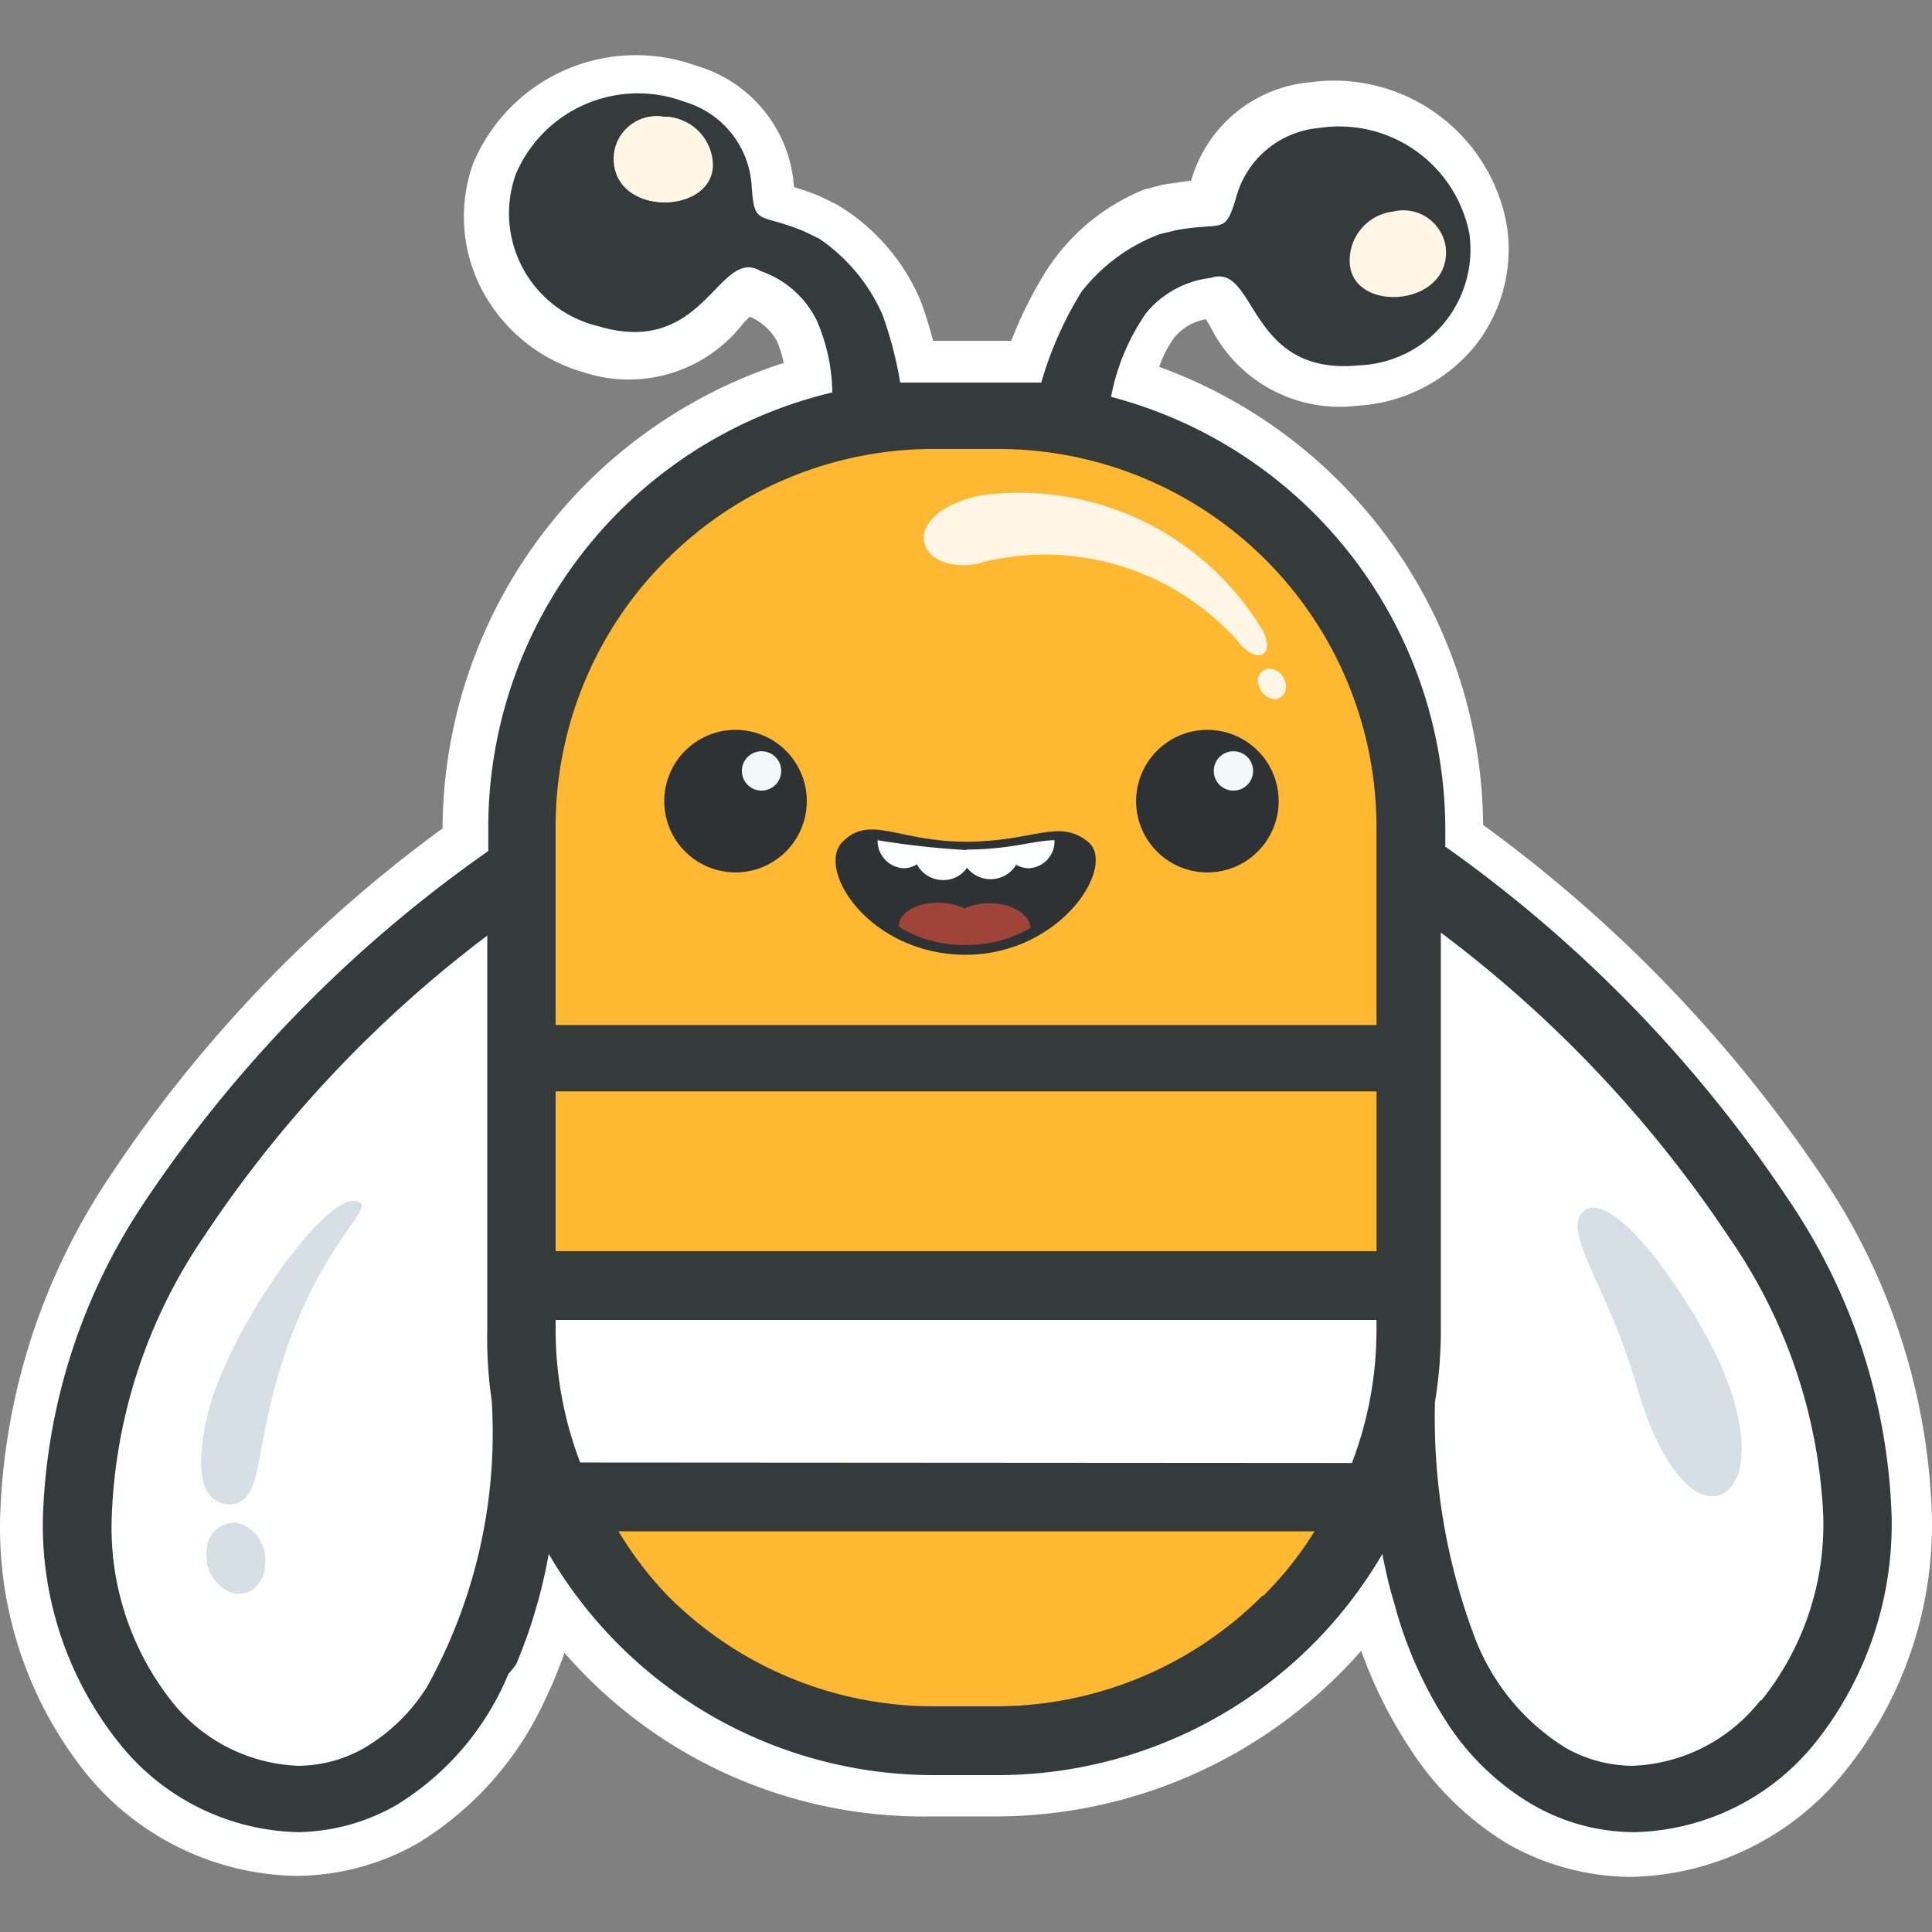
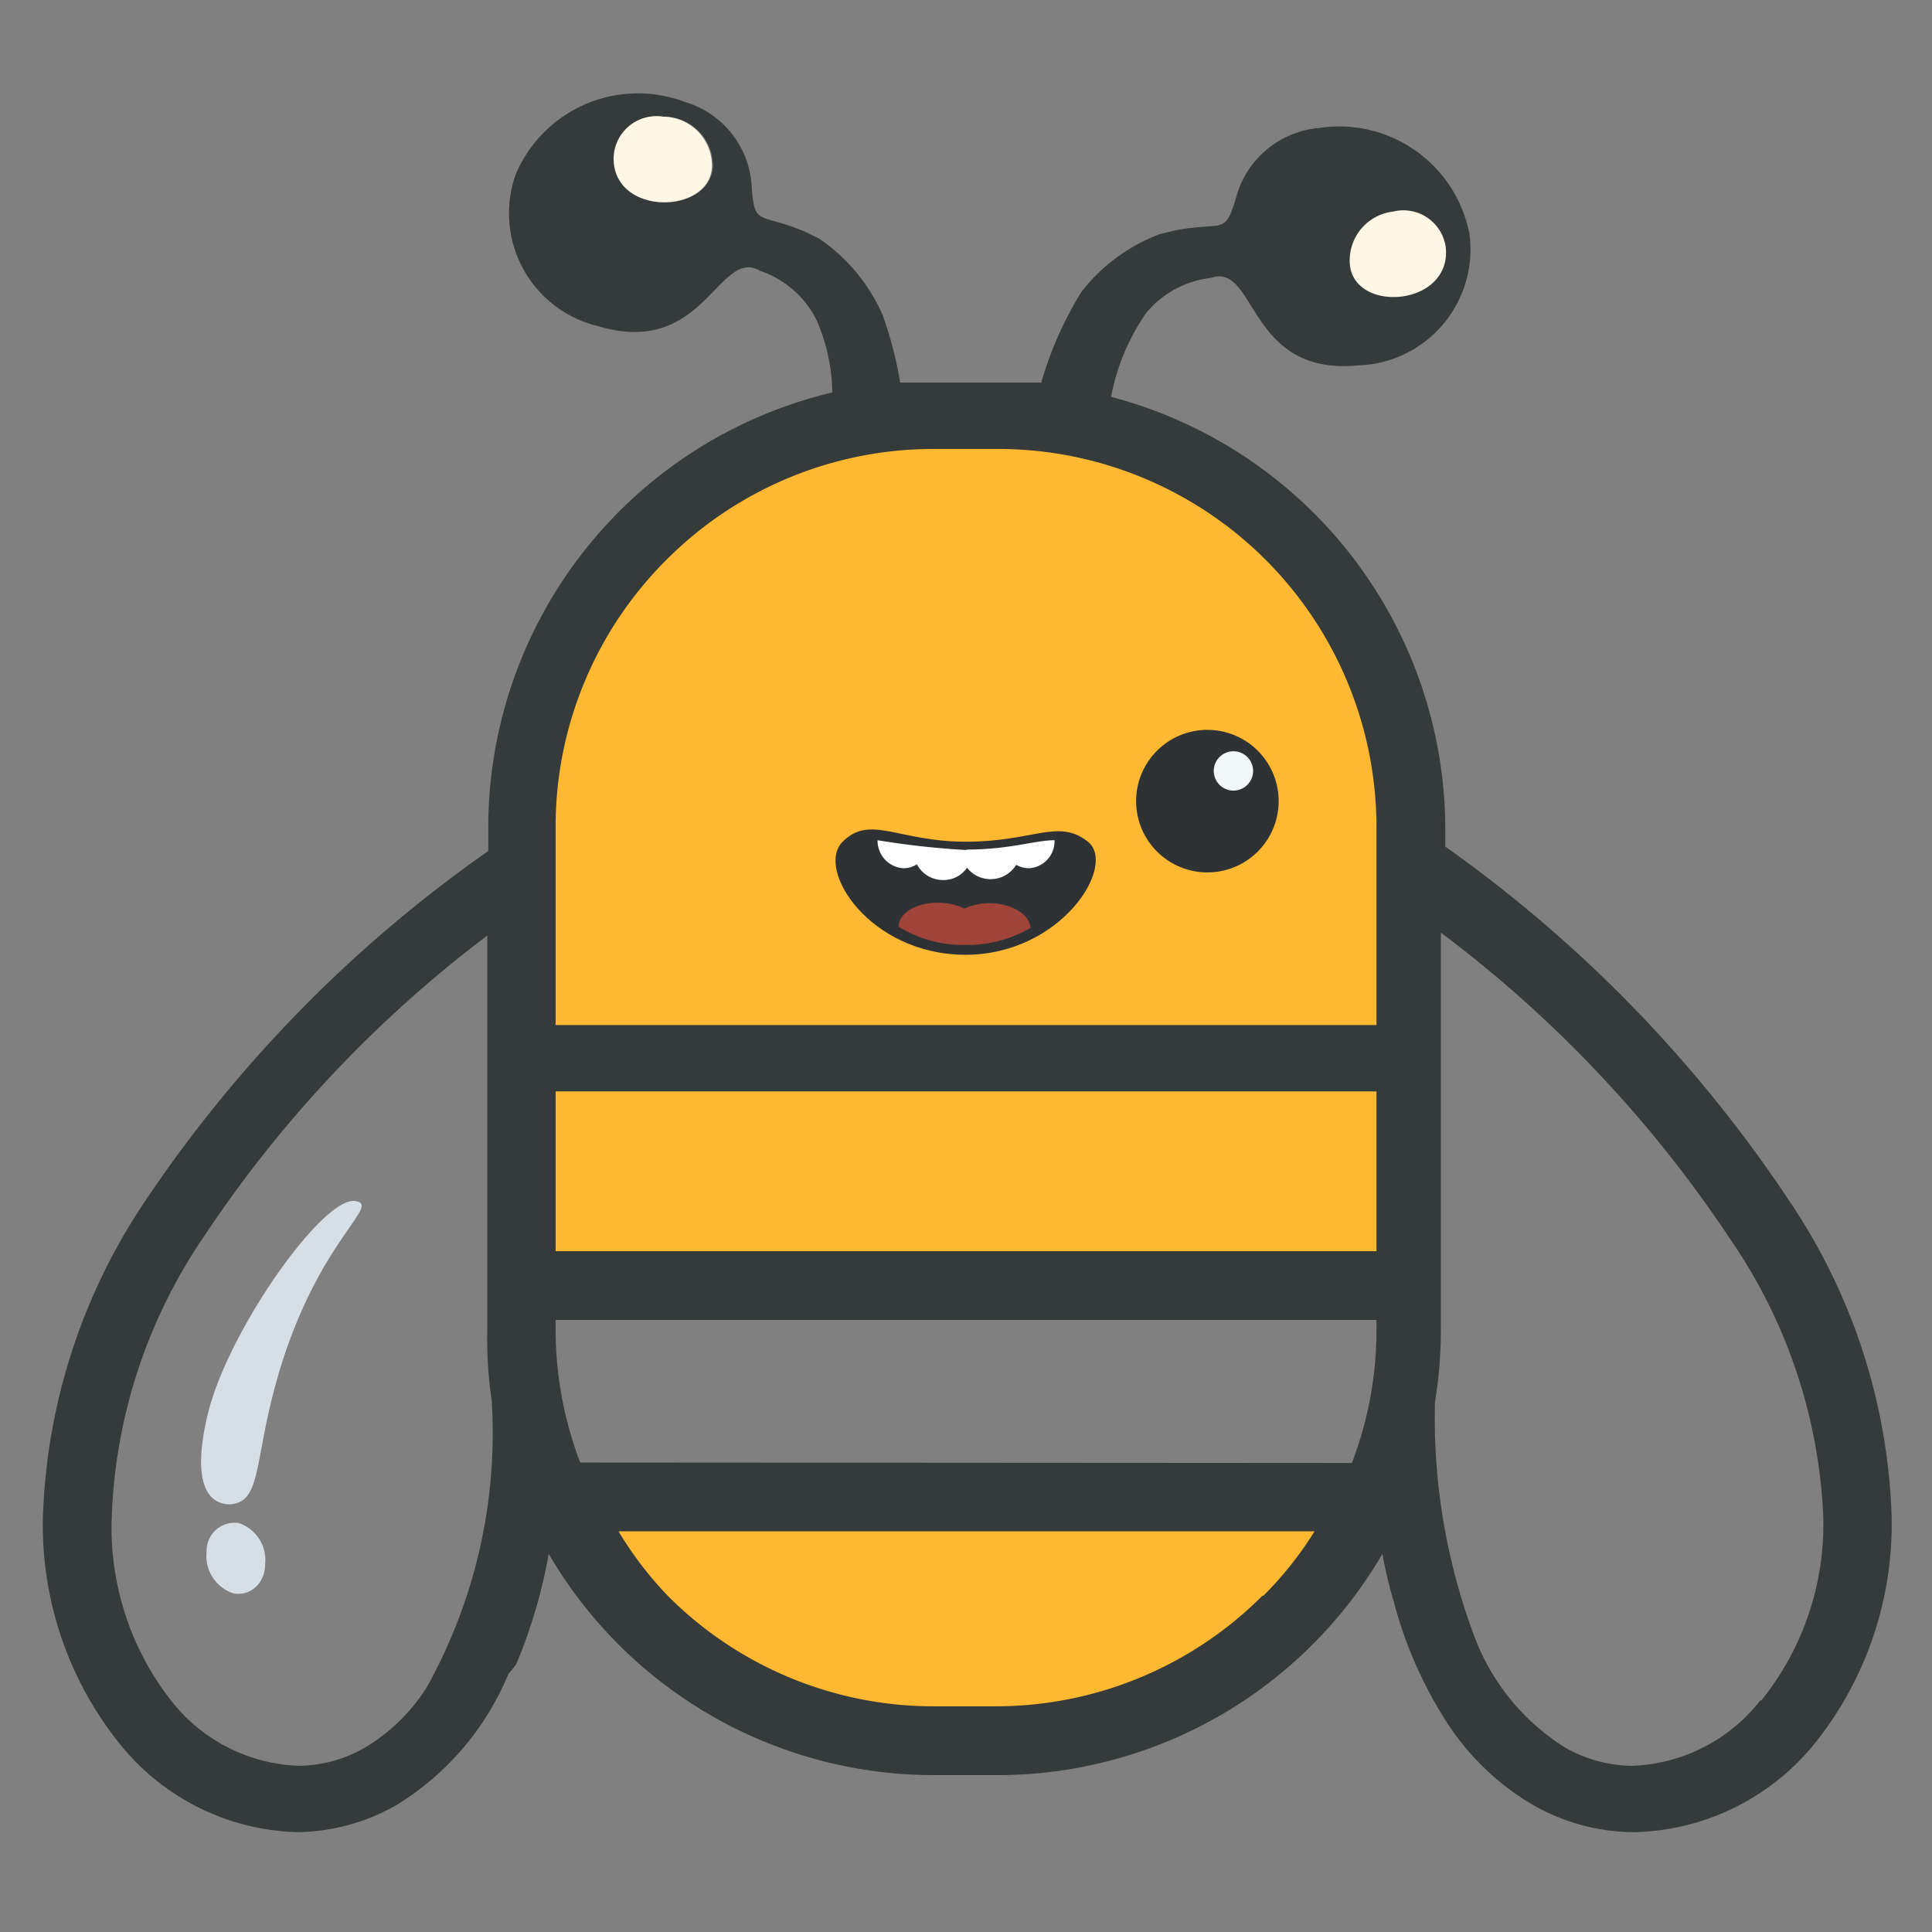
<svg xmlns="http://www.w3.org/2000/svg" height="650" viewBox="0 0 650 650" width="650">
  <rect x="0" y="0" width="650" height="650" fill="#808080" stroke="none" />
  <clipPath id="a">
    <path d="m0 0h650v650h-650z" />
  </clipPath>
  <g clip-path="url(#a)">
    <g transform="translate(-8.997 -3.726)">
      <path d="m161.289 29.72h2.977a141.229 141.229 0 0 1 141.228 141.229v142.551h-285.434v-142.551a141.229 141.229 0 0 1 141.229-141.229z" fill="#ffb831" transform="translate(171.9 115.794)" />
      <path d="m21.24 51.78h244.091v2.811a69.457 69.457 0 0 1 -69.457 69.457h-105.174a69.457 69.457 0 0 1 -69.46-69.457z" fill="#ffb831" transform="translate(190.234 458.543)" />
-       <path d="m557.925 635.184a84.839 84.839 0 0 1 -41.343-10.914 101.377 101.377 0 0 1 -33.075-32.082 151.159 151.159 0 0 1 -16.537-33.075 163.885 163.885 0 0 1 -123.2 55.731h-21.5a159.842 159.842 0 0 1 -123.37-55.07c-1.158 3.473-2.481 6.615-3.8 9.922l-2.15 4.63a110.3 110.3 0 0 1 -43.493 49.612 83.682 83.682 0 0 1 -41.013 10.915 93.27 93.27 0 0 1 -70.944-35.058 132.3 132.3 0 0 1 -28.449-85.829 217.8 217.8 0 0 1 36.549-113.942 458.581 458.581 0 0 1 112.289-117.58 165.374 165.374 0 0 1 114.767-156.609 36.055 36.055 0 0 0 -2.315-7.442 18.853 18.853 0 0 0 -9.1-8.1l-2.15 2.15a48.62 48.62 0 0 1 -53.746 16.537 56.062 56.062 0 0 1 -34.563-28.444 52.919 52.919 0 0 1 -2.646-41.674 59.369 59.369 0 0 1 74.914-33.075 45.643 45.643 0 0 1 33.075 40.847c2.315.827 5.292 1.654 8.765 3.142l5.457 2.646a68.8 68.8 0 0 1 28.61 33.075q2.315 6.45 3.969 12.9h26.294a141.4 141.4 0 0 1 11.411-22.987 70.449 70.449 0 0 1 33.409-27.951l6.45-1.654 9.261-1.323a45.808 45.808 0 0 1 40.02-33.075 59.038 59.038 0 0 1 66.149 47.958 52.423 52.423 0 0 1 -10.749 40.847 55.4 55.4 0 0 1 -39.359 20.01 48.62 48.62 0 0 1 -49.612-26.622l-1.488-2.481a17.7 17.7 0 0 0 -10.584 6.119 36.382 36.382 0 0 0 -5.128 9.92 165.373 165.373 0 0 1 108.982 154.128 470.65 470.65 0 0 1 114.438 118.9 214.985 214.985 0 0 1 36.548 113.777 132.3 132.3 0 0 1 -29.6 86.159 94.593 94.593 0 0 1 -71.443 35.062zm-346.125-119.399c10.253 31.752 66.149 67.8 106.17 67.8h29.93c39.359 0 91.121-37.705 105.674-67.8zm-18.687-89.136h278.987v-57.715h-278.988zm0-74.914h281.96v-75.41a129.982 129.982 0 0 0 -39.359-88.144 134.118 134.118 0 0 0 -90.624-38.036h-23.318a133.952 133.952 0 0 0 -90.128 39.355 130.48 130.48 0 0 0 -38.532 88.806zm237.807-264.6a44.651 44.651 0 0 1 9.592 11.742c5.623 8.765 9.1 14.387 22.822 13.4a27.617 27.617 0 0 0 19.349-9.592 23.979 23.979 0 0 0 4.958-18.685 30.429 30.429 0 0 0 -34.894-23.152 17.53 17.53 0 0 0 -15.71 13.552 33.074 33.074 0 0 1 -6.119 12.238zm-230.2-28.113a21.334 21.334 0 0 0 -5.457 8.6 24.145 24.145 0 0 0 .992 19.183 27.617 27.617 0 0 0 16.537 13.4c12.9 3.969 17.695-.992 24.971-8.434a48.459 48.459 0 0 1 11.737-9.429v-1.158a35.555 35.555 0 0 1 -38.036-1.654 27.121 27.121 0 0 1 -10.745-20.505zm29.271-1.488h1.819a2.315 2.315 0 0 0 -1.82.002z" fill="#fff" />
      <path d="m597.475 395.715a453.12 453.12 0 0 0 -115.761-119.234v-6.119a150.655 150.655 0 0 0 -112.454-145.2 73.426 73.426 0 0 1 11.74-28.111 33.075 33.075 0 0 1 21.829-11.907c15.545-5.292 12.072 33.075 49.612 29.436a39.028 39.028 0 0 0 37.374-44.32 44.651 44.651 0 0 0 -50.6-35.555 31.751 31.751 0 0 0 -27.948 23.648c-3.8 12.568-4.134 7.772-20.176 10.749l-5.457 1.323a60.2 60.2 0 0 0 -26.294 19.349 121.882 121.882 0 0 0 -13.561 30.594h-47.464a127.673 127.673 0 0 0 -5.953-22.822 60.2 60.2 0 0 0 -21.333-25.633l-5.129-2.479c-15.214-6.284-16.537-1.654-17.529-14.718a31.421 31.421 0 0 0 -22.491-28.775 44.651 44.651 0 0 0 -56.888 24.31 39.028 39.028 0 0 0 27.617 51.1c36.051 10.915 40.516-26.956 54.739-18.522a33.075 33.075 0 0 1 18.852 16.537 63.171 63.171 0 0 1 5.292 24.31 150.49 150.49 0 0 0 -115.76 146.024v8.269a448 448 0 0 0 -115.761 118.242 201.922 201.922 0 0 0 -34.071 105.674 117.415 117.415 0 0 0 25.8 76.4 79.213 79.213 0 0 0 60.03 29.767 68.629 68.629 0 0 0 33.075-9.1 93.6 93.6 0 0 0 37.708-44.152 28.908 28.908 0 0 0 2.646-3.307 175.292 175.292 0 0 0 10.915-37.044 149.993 149.993 0 0 0 129.653 74.418h21.5a149.993 149.993 0 0 0 129.322-74.418 152.665 152.665 0 0 0 3.969 16.537 140.071 140.071 0 0 0 17.86 40.351 86.326 86.326 0 0 0 28.94 27.617 68.791 68.791 0 0 0 34.067 9.1 80.371 80.371 0 0 0 60.692-29.932 118.076 118.076 0 0 0 25.8-76.237 200.928 200.928 0 0 0 -34.402-106.17zm-395.242-350.756a14.387 14.387 0 0 1 16.537-14.059 16.537 16.537 0 0 1 16.537 16.537c-.495 16.374-33.074 17.201-33.074-2.478zm256.329 367.624h-276.174v-53.746h276.174zm-267.9 71.11a125.352 125.352 0 0 1 -8.269-44.816v-3.142h276.169v3.307a125.353 125.353 0 0 1 -8.269 44.816zm29.101-303.793a126.841 126.841 0 0 1 89.963-37.209h21.5a127.338 127.338 0 0 1 127.336 127.671v66.149h-276.174v-66.149a126.676 126.676 0 0 1 37.375-90.462zm-80.7 379.366a62.014 62.014 0 0 1 -20.837 20.341 45.147 45.147 0 0 1 -22.491 6.119 57.054 57.054 0 0 1 -42.5-21.664 94.428 94.428 0 0 1 -20.176-62.18 178.438 178.438 0 0 1 30.925-94.1 412.444 412.444 0 0 1 95.416-101.369v132.3a143.706 143.706 0 0 0 1.488 24.145 175.792 175.792 0 0 1 -21.827 96.411zm281.132-30.756a126.842 126.842 0 0 1 -89.632 37.209h-20.837a126.179 126.179 0 0 1 -89.632-37.209 121.708 121.708 0 0 1 -16.537-21.664h234.168a120.878 120.878 0 0 1 -17.2 21.664zm167.523 35.224a57.384 57.384 0 0 1 -43 21.995 46.141 46.141 0 0 1 -22.656-6.119 75.08 75.08 0 0 1 -30.428-37.044 209.359 209.359 0 0 1 -13.4-79.214 147.676 147.676 0 0 0 1.984-24.31v-133.621a416.408 416.408 0 0 1 97.074 102.7 178.105 178.105 0 0 1 31.586 93.766 94.428 94.428 0 0 1 -20.837 61.85z" fill="#353a3b" transform="translate(13.539 12.08)" />
      <path d="m51.087 25.841a14.388 14.388 0 0 1 17.695 12.072c1.984 19.679-30.429 22.325-32.248 5.953a16.538 16.538 0 0 1 14.553-18.025z" fill="#fff6e5" transform="translate(426.629 49.062)" />
      <g fill-rule="evenodd">
        <path d="m69.9 42.137c22.822 0 31.09-7.938 41.013 0s-8.93 38.036-41.178 38.036-50.603-28.773-41.342-38.036 18.687 0 41.509 0" fill="#2f3234" transform="translate(264.102 244.775)" />
        <path d="m72.262 47.591a41.84 41.84 0 0 1 -21.995 6.119 41.343 41.343 0 0 1 -22.987-6.119c0-6.946 12.9-10.584 22.16-6.119 9.592-4.465 21.829 0 22.16 6.45" fill="#a04339" transform="translate(284.066 267.923)" />
        <path d="m56.619 41.382c14.884 0 23.152-3.142 29.767-3.142a9.1 9.1 0 0 1 -8.6 9.426 8.763 8.763 0 0 1 -4.3-1.158 10.088 10.088 0 0 1 -16.536.992 9.592 9.592 0 0 1 -8.1 4.134 9.923 9.923 0 0 1 -8.765-5.292 8.27 8.27 0 0 1 -4.465 1.323 9.261 9.261 0 0 1 -8.765-9.426 279.841 279.841 0 0 0 30.1 3.308" fill="#fff" transform="translate(277.392 248.172)" />
        <path d="m54.1 36.078a23.979 23.979 0 1 1 -21.989 23.9 23.979 23.979 0 0 1 21.989-23.9" fill="#2f3234" transform="translate(359.118 213.285)" />
        <path d="m40.47 36.432a6.615 6.615 0 1 1 -4.785 1.878 6.615 6.615 0 0 1 4.785-1.878" fill="#f2f8fa" transform="translate(383.669 220.053)" />
-         <path d="m44.5 36.078a23.979 23.979 0 1 1 -21.99 23.9 23.979 23.979 0 0 1 21.99-23.9" fill="#2f3234" transform="translate(209.969 213.285)" />
-         <path d="m30.87 36.432a6.615 6.615 0 1 1 -4.785 1.878 6.615 6.615 0 0 1 4.785-1.878" fill="#f2f8fa" transform="translate(234.505 220.053)" />
-         <path d="m143.543 90.346a5.623 5.623 0 0 1 5.788 4.465 4.3 4.3 0 0 1 -2.811 5.788 5.953 5.953 0 0 1 -5.953-4.465 4.134 4.134 0 0 1 2.977-5.788m-97.075-35.39c-21.664 4.134-27.948-16.537 0-22.821a95.42 95.42 0 0 1 95.586 45.808c3.8 8.269-2.315 11.245-8.765 2.977a86.986 86.986 0 0 0 -86.821-26.129" fill="#fff6e5" transform="translate(292.008 138.344)" />
-         <path d="m43.2 46.769c-7.938 6.78 8.434 26.129 17.529 58.211s22.822 42.666 30.76 35.886 6.284-27.287-6.615-51.1-33.074-49.612-41.674-42.997" fill="#d6dee6" transform="translate(498.678 364.331)" />
        <path d="m25.7 153.933a13.064 13.064 0 0 1 8.93 13.891c0 6.615-5.292 10.914-10.749 9.757a13.23 13.23 0 0 1 -8.93-14.057 9.426 9.426 0 0 1 10.749-9.591m39.192-108.32c10.088 1.323-16.537 15.049-29.106 71.276-4.465 20.01-3.8 30.263-13.064 30.76-3.969 0-14.057-2.15-7.442-30.1s38.7-73.426 49.612-71.937" fill="#d6dee6" transform="translate(63.561 362.187)" />
      </g>
      <path d="m38.017 23.672a14.387 14.387 0 0 0 -16.537 14.057c0 19.679 33.075 18.853 33.075 2.315a16.537 16.537 0 0 0 -16.538-16.372z" fill="#fff6e5" transform="translate(193.96 19.305)" />
    </g>
  </g>
</svg>